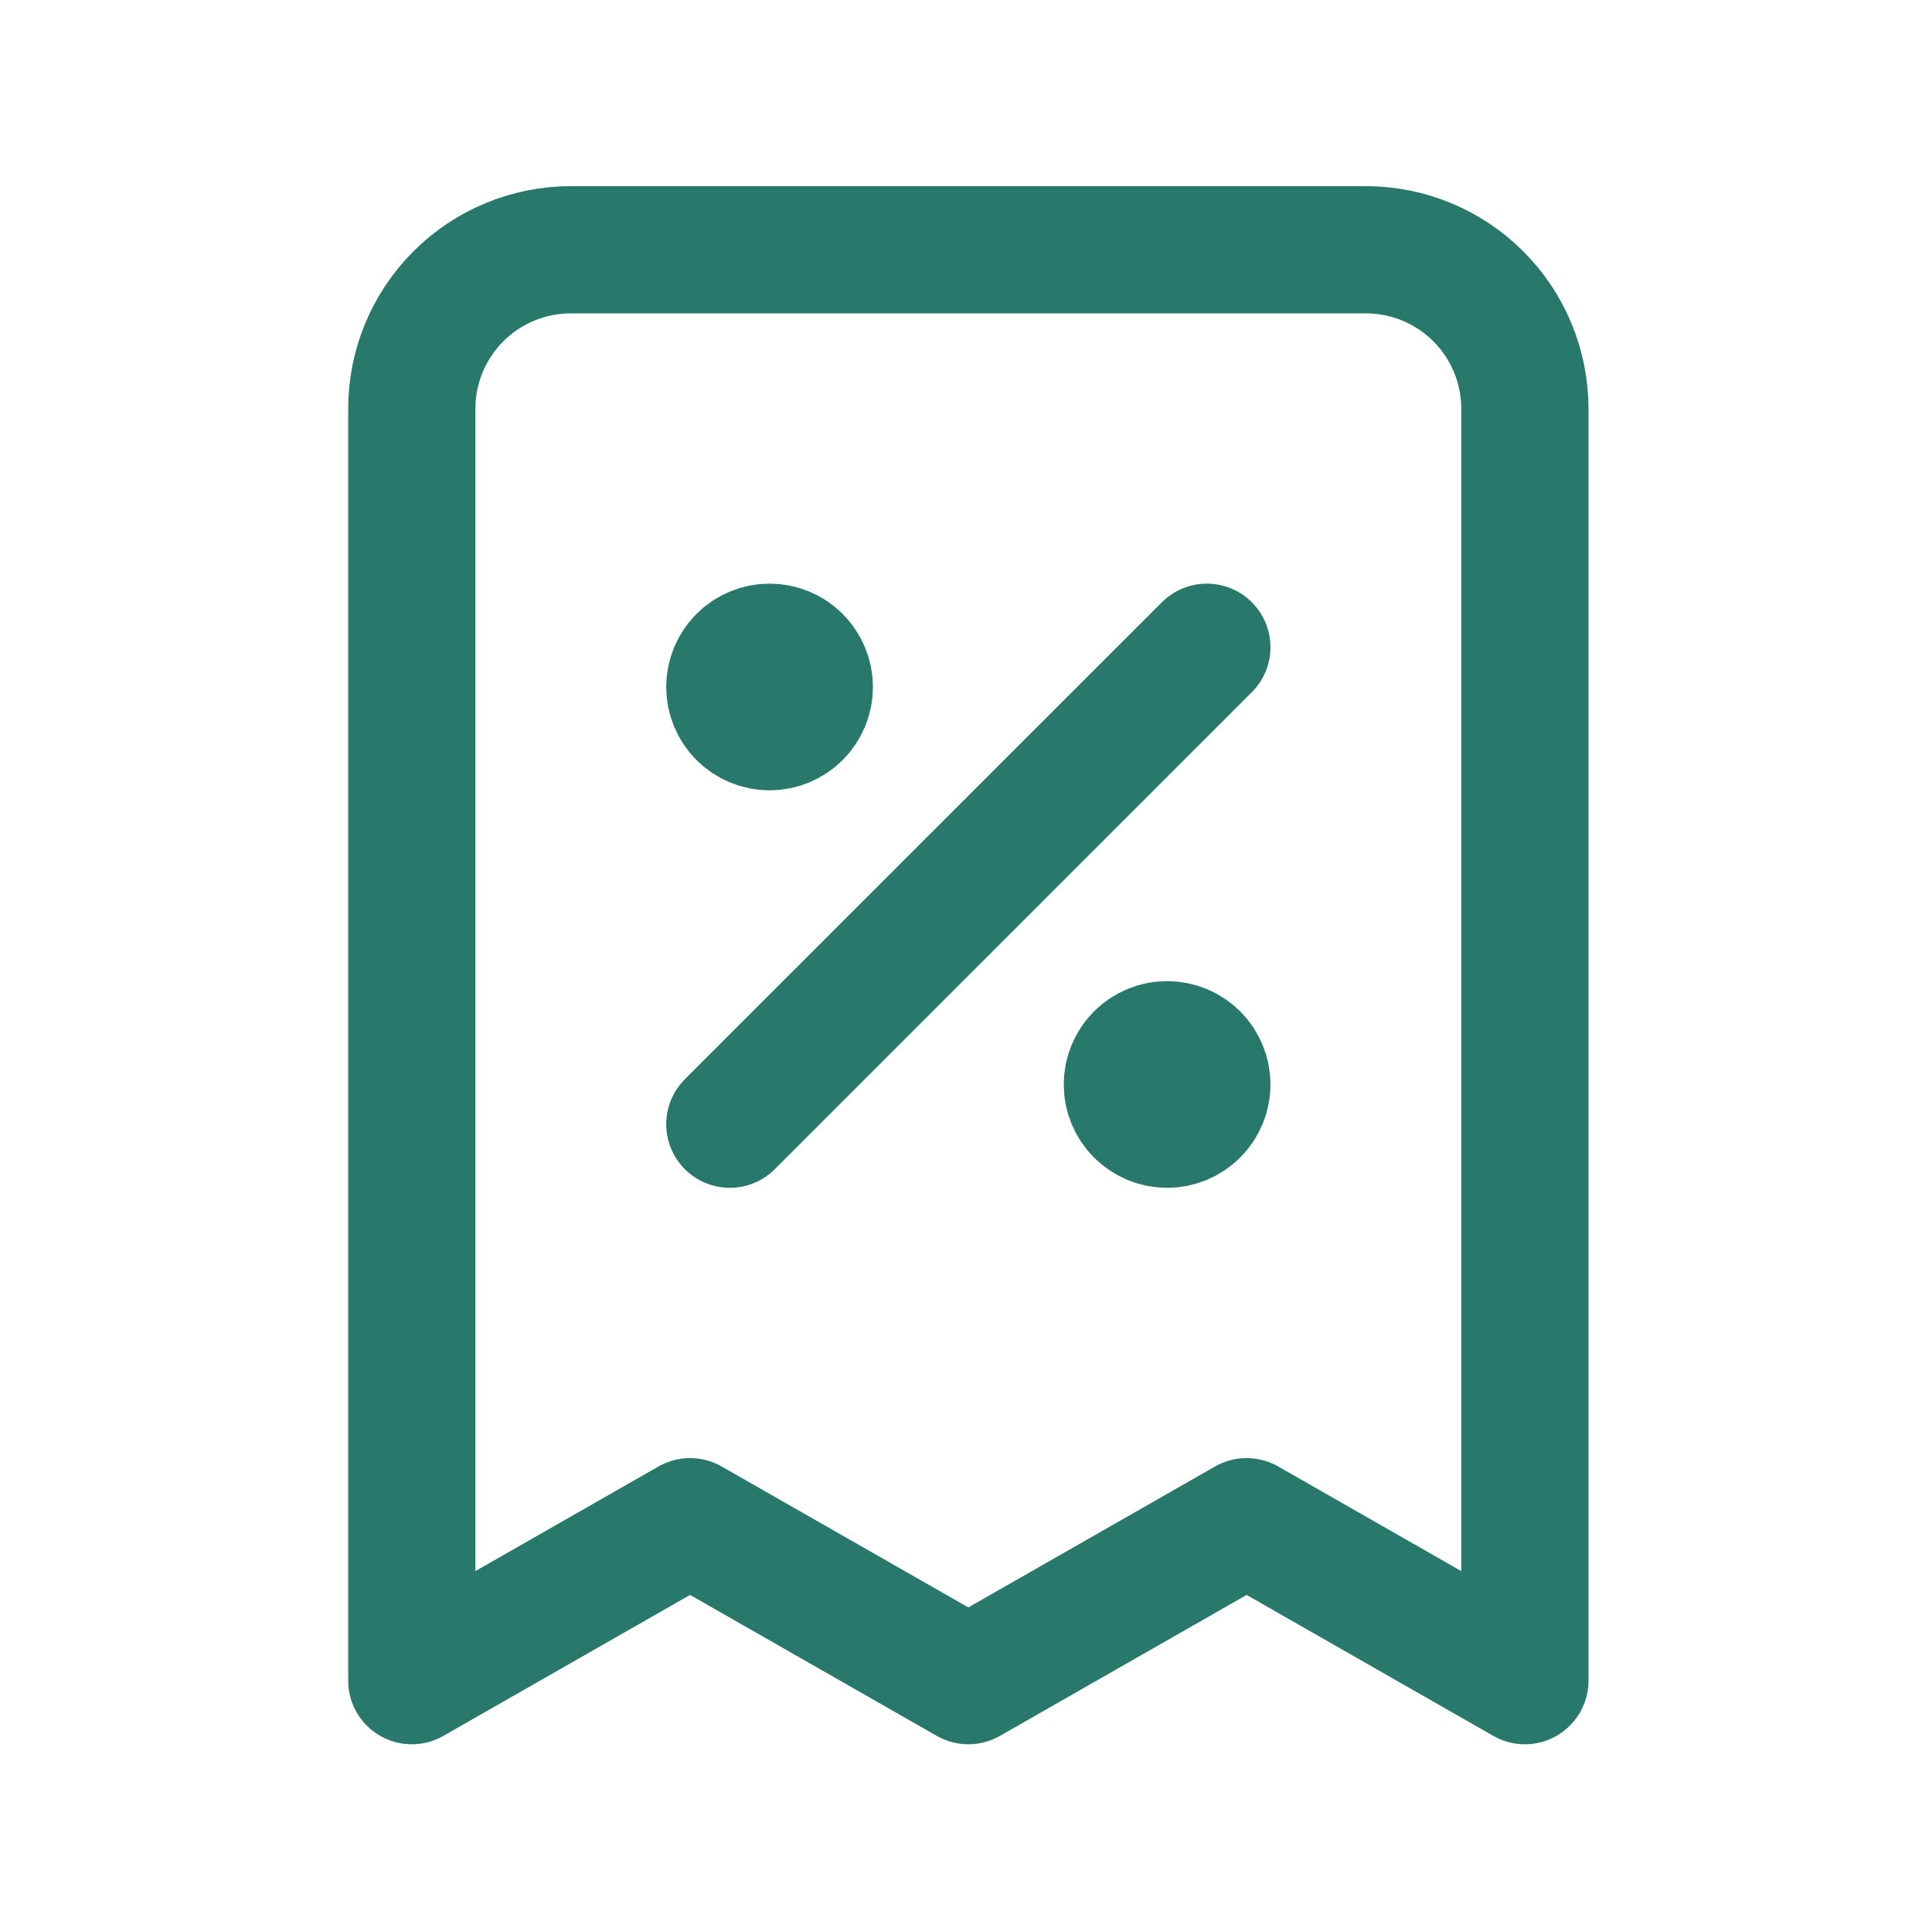
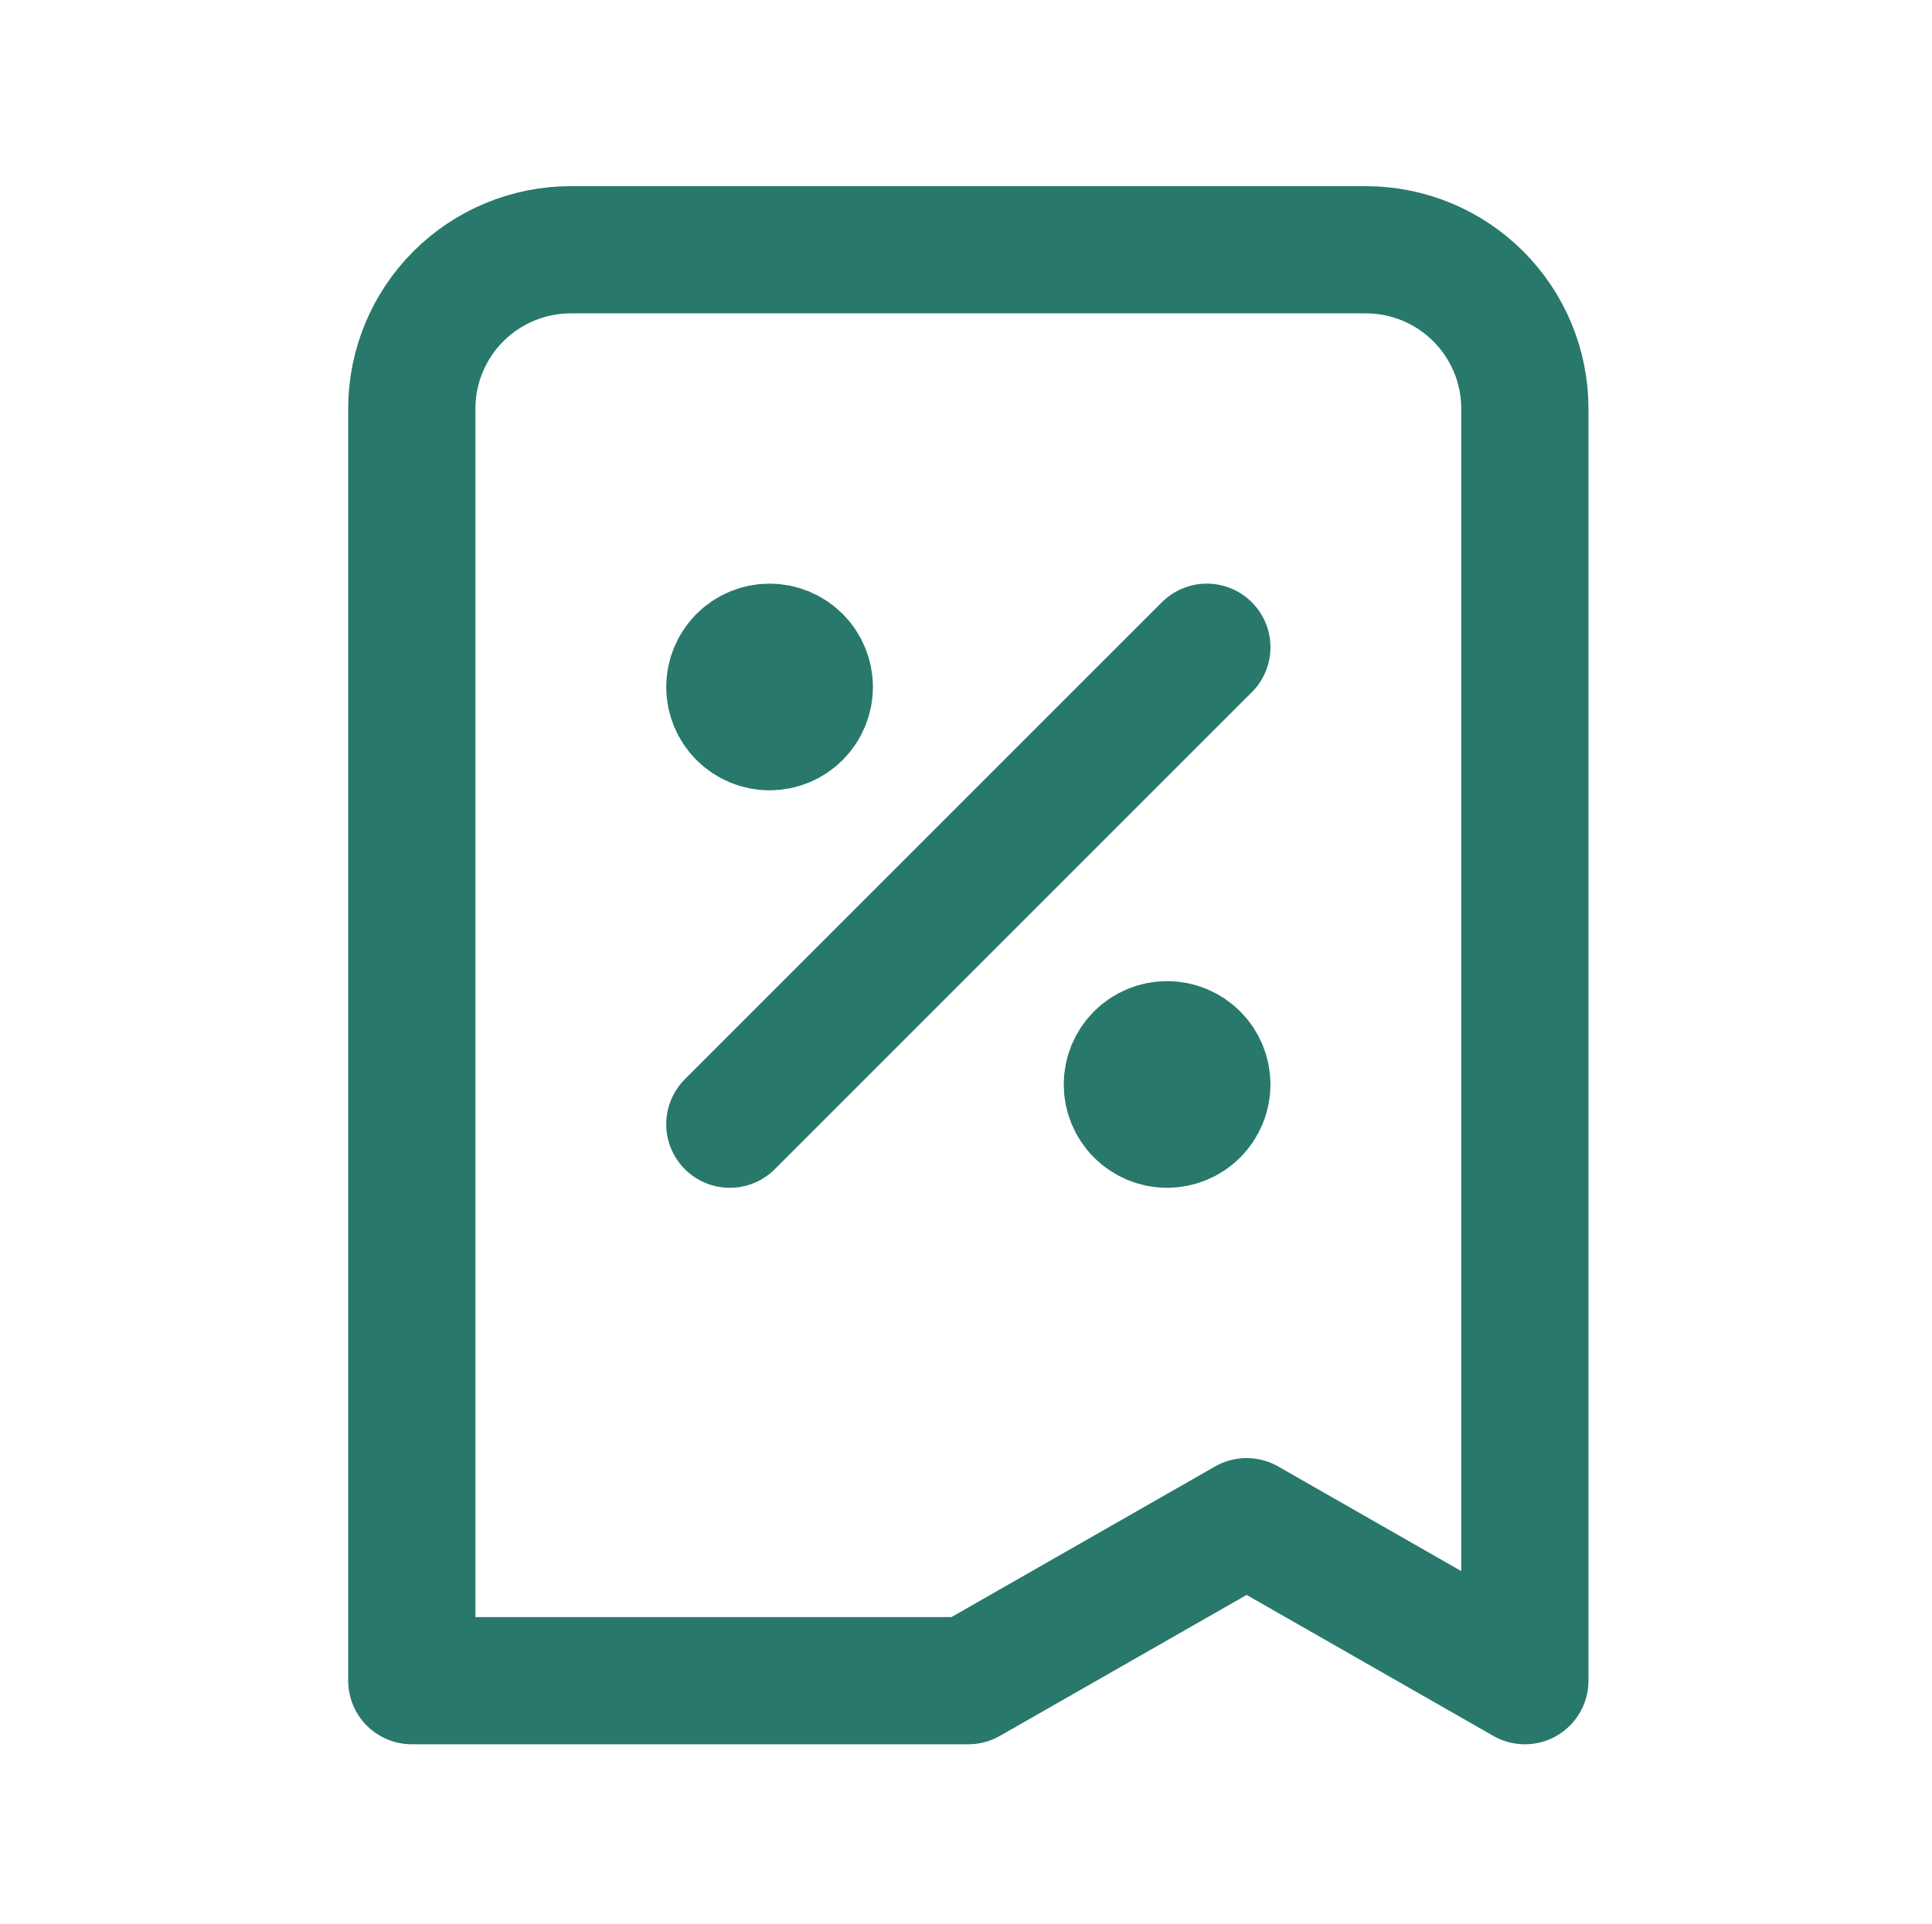
<svg xmlns="http://www.w3.org/2000/svg" width="243" height="242" viewBox="0 0 243 242" fill="none">
-   <path d="M91.794 141.419L151.794 81.418M96.794 86.418H96.894M146.794 136.419H146.894M191.794 211.419V51.419C191.794 46.114 189.687 41.027 185.936 37.276C182.185 33.526 177.098 31.419 171.794 31.419H71.794C66.49 31.419 61.403 33.526 57.652 37.276C53.901 41.027 51.794 46.114 51.794 51.419V211.419L86.794 191.419L121.794 211.419L156.794 191.419L191.794 211.419ZM101.794 86.418C101.794 87.745 101.268 89.016 100.329 89.954C99.392 90.892 98.12 91.418 96.794 91.418C95.468 91.418 94.196 90.892 93.258 89.954C92.321 89.016 91.794 87.745 91.794 86.418C91.794 85.092 92.321 83.821 93.258 82.883C94.196 81.945 95.468 81.418 96.794 81.418C98.12 81.418 99.392 81.945 100.329 82.883C101.268 83.821 101.794 85.092 101.794 86.418ZM151.794 136.419C151.794 137.745 151.267 139.017 150.33 139.955C149.392 140.892 148.12 141.419 146.794 141.419C145.468 141.419 144.196 140.892 143.258 139.955C142.321 139.017 141.794 137.745 141.794 136.419C141.794 135.093 142.321 133.821 143.258 132.883C144.196 131.946 145.468 131.419 146.794 131.419C148.12 131.419 149.392 131.946 150.33 132.883C151.267 133.821 151.794 135.093 151.794 136.419Z" stroke="#28796B" stroke-width="16" stroke-linecap="round" stroke-linejoin="round" />
+   <path d="M91.794 141.419L151.794 81.418M96.794 86.418H96.894M146.794 136.419H146.894M191.794 211.419V51.419C191.794 46.114 189.687 41.027 185.936 37.276C182.185 33.526 177.098 31.419 171.794 31.419H71.794C66.49 31.419 61.403 33.526 57.652 37.276C53.901 41.027 51.794 46.114 51.794 51.419V211.419L121.794 211.419L156.794 191.419L191.794 211.419ZM101.794 86.418C101.794 87.745 101.268 89.016 100.329 89.954C99.392 90.892 98.12 91.418 96.794 91.418C95.468 91.418 94.196 90.892 93.258 89.954C92.321 89.016 91.794 87.745 91.794 86.418C91.794 85.092 92.321 83.821 93.258 82.883C94.196 81.945 95.468 81.418 96.794 81.418C98.12 81.418 99.392 81.945 100.329 82.883C101.268 83.821 101.794 85.092 101.794 86.418ZM151.794 136.419C151.794 137.745 151.267 139.017 150.33 139.955C149.392 140.892 148.12 141.419 146.794 141.419C145.468 141.419 144.196 140.892 143.258 139.955C142.321 139.017 141.794 137.745 141.794 136.419C141.794 135.093 142.321 133.821 143.258 132.883C144.196 131.946 145.468 131.419 146.794 131.419C148.12 131.419 149.392 131.946 150.33 132.883C151.267 133.821 151.794 135.093 151.794 136.419Z" stroke="#28796B" stroke-width="16" stroke-linecap="round" stroke-linejoin="round" />
</svg>